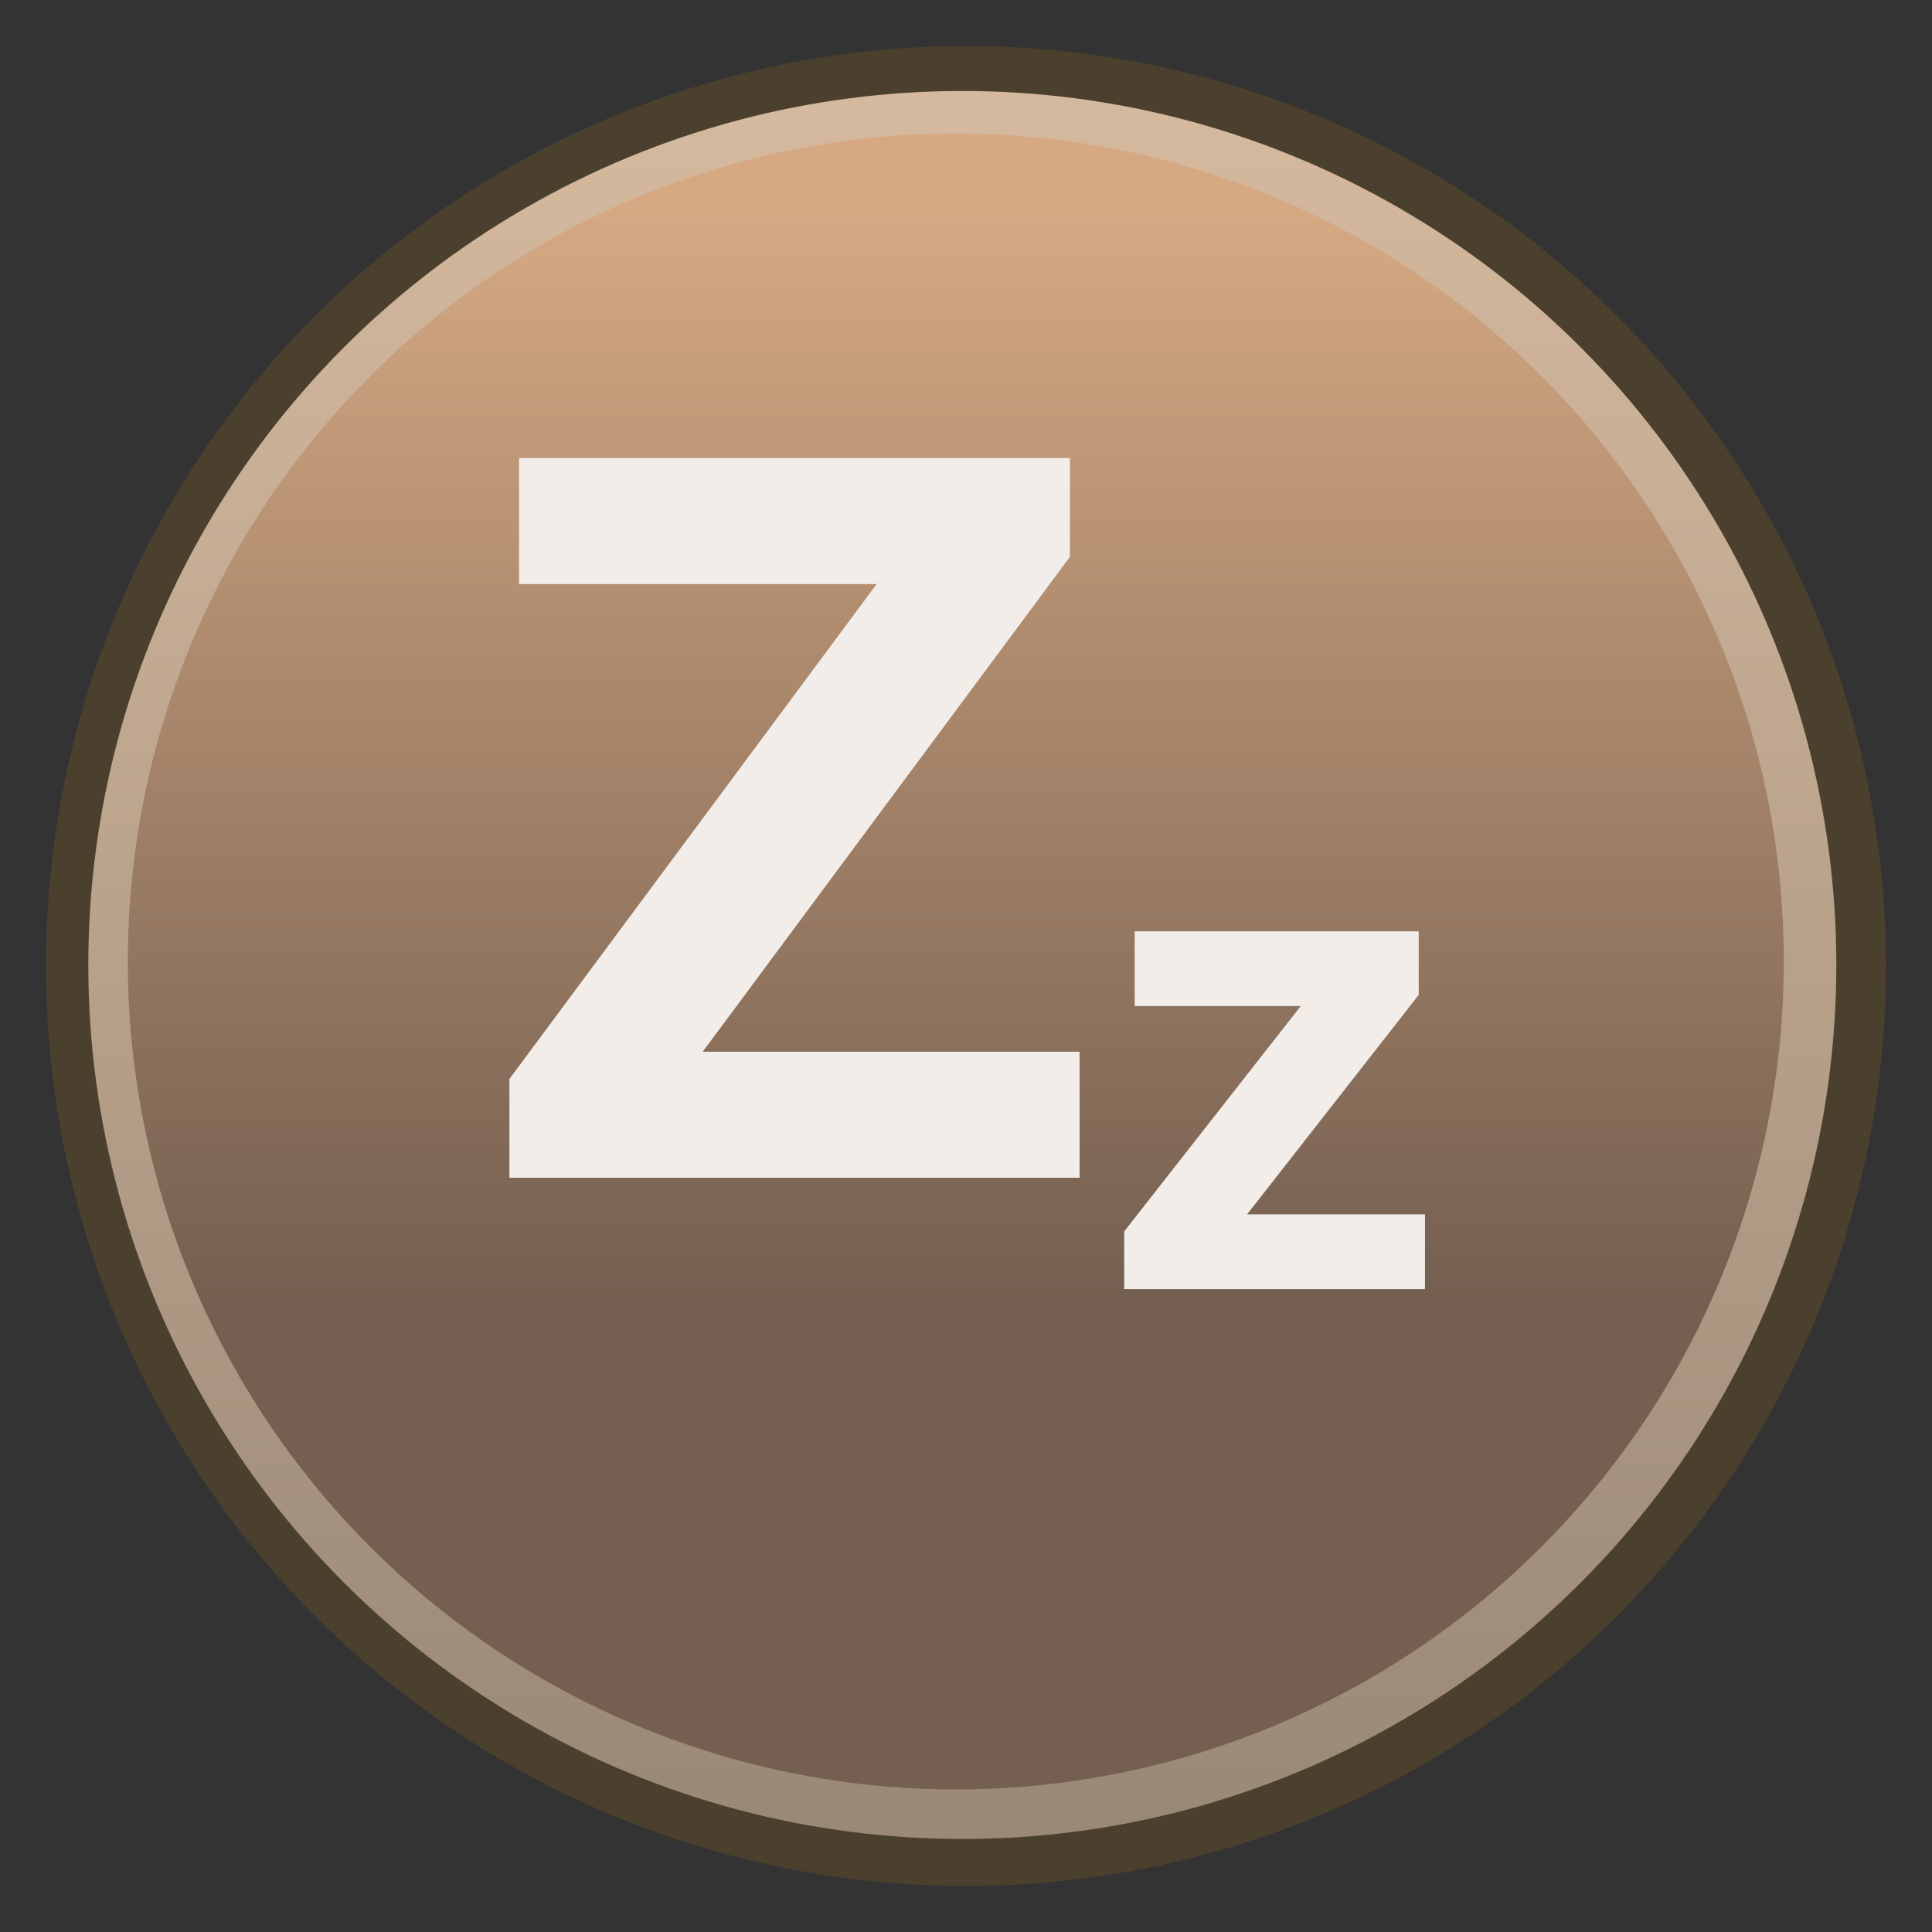
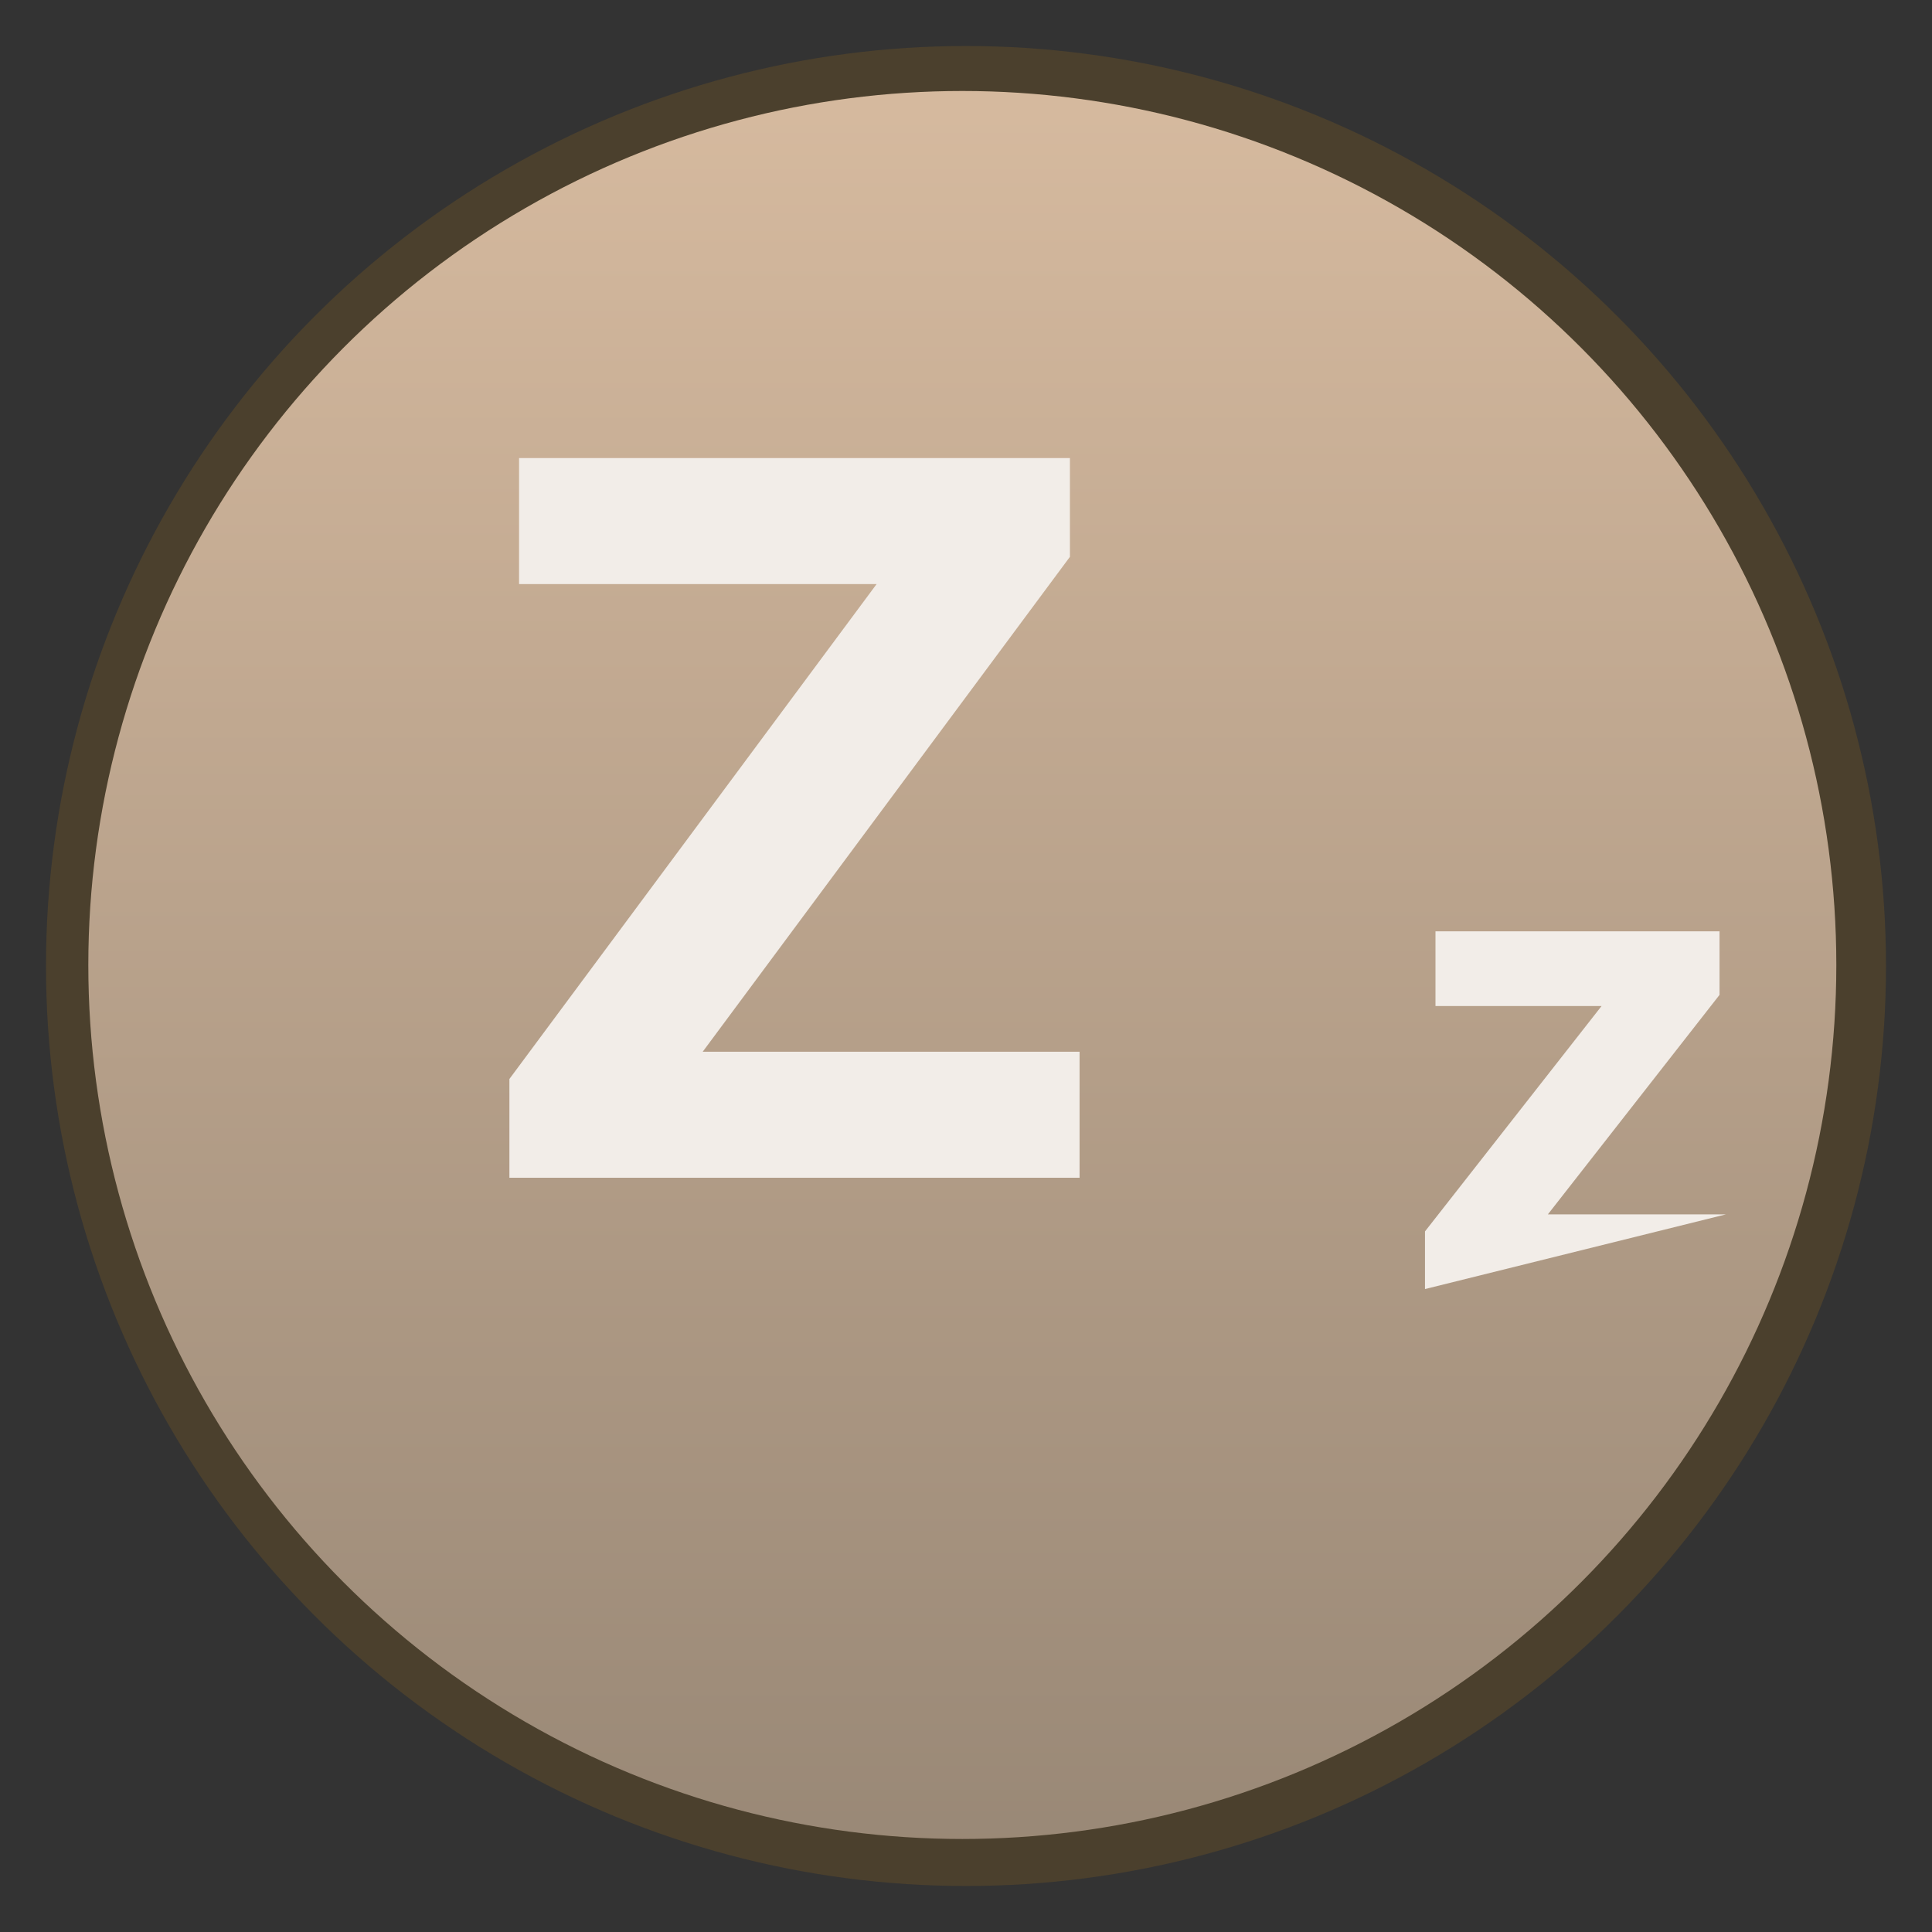
<svg xmlns="http://www.w3.org/2000/svg" xmlns:ns1="http://www.inkscape.org/namespaces/inkscape" xmlns:ns2="http://sodipodi.sourceforge.net/DTD/sodipodi-0.dtd" xmlns:xlink="http://www.w3.org/1999/xlink" width="42" height="42" viewBox="0 0 42 42" version="1.1" id="svg38508" ns1:version="1.1.2 (0a00cf5339, 2022-02-04, custom)" ns2:docname="blackout.svg" ns1:export-filename="/home/dmitry/git/OpenBoard/resources/images/stylusPalette/arrow_svg.png" ns1:export-xdpi="96" ns1:export-ydpi="96">
  <rect x="0" y="0" width="42" height="42" fill="#333333" stroke="none" />
  <ns2:namedview id="namedview38510" pagecolor="#505050" bordercolor="#eeeeee" borderopacity="1" ns1:pageshadow="0" ns1:pageopacity="0" ns1:pagecheckerboard="0" ns1:document-units="px" showgrid="true" fit-margin-top="0" fit-margin-left="0" fit-margin-right="0" fit-margin-bottom="0" units="px" ns1:zoom="9.7311824" ns1:cx="25.947515" ns1:cy="19.576244" ns1:window-width="1366" ns1:window-height="695" ns1:window-x="0" ns1:window-y="0" ns1:window-maximized="1" ns1:current-layer="g965" ns1:document-rotation="0" ns1:snap-others="true" ns1:snap-global="true">
    <ns1:grid type="xygrid" id="grid7387" dotted="false" />
  </ns2:namedview>
  <defs id="defs38505">
    <linearGradient ns1:collect="always" id="linearGradient25100">
      <stop style="stop-color:#d6ba9f;stop-opacity:0.996" offset="0" id="stop25096" />
      <stop style="stop-color:#998876;stop-opacity:1" offset="1" id="stop25098" />
    </linearGradient>
    <linearGradient ns1:collect="always" id="linearGradient19530">
      <stop style="stop-color:#745f50;stop-opacity:1" offset="0" id="stop19526" />
      <stop style="stop-color:#d6a983;stop-opacity:1" offset="1" id="stop19528" />
    </linearGradient>
    <linearGradient ns1:collect="always" xlink:href="#linearGradient19530" id="linearGradient19532" x1="204.847" y1="223.282" x2="204.847" y2="199.282" gradientUnits="userSpaceOnUse" gradientTransform="translate(-31.789,-0.689)" />
    <linearGradient ns1:collect="always" xlink:href="#linearGradient25100" id="linearGradient25102" x1="205.847" y1="197.282" x2="205.847" y2="235.282" gradientUnits="userSpaceOnUse" gradientTransform="translate(-31.789,-0.689)" />
  </defs>
  <g ns1:label="icon" ns1:groupmode="layer" id="layer1" transform="translate(-152.847,-194.282)">
    <g id="g965" ns1:label="blackout" style="display:inline;stroke:none">
      <circle style="opacity:1;fill:#50432b;fill-opacity:0.812;stroke:none;stroke-width:1.277;stroke-linecap:round;paint-order:markers stroke fill" id="path1070" cx="173.847" cy="215.282" r="20" ns1:label="background" />
      <circle style="opacity:1;fill:url(#linearGradient25102);fill-opacity:1;stroke:none;stroke-width:1.213;stroke-linecap:round;paint-order:markers stroke fill" id="circle4187" cx="173.767" cy="215.26" r="19" ns1:label="reflection" />
-       <circle style="opacity:1;fill:url(#linearGradient19532);fill-opacity:1;stroke:none;stroke-width:1.149;stroke-linecap:round;paint-order:markers stroke fill" id="circle12420" cx="173.626" cy="215.183" r="18" ns1:label="body" />
      <path d="m 176.316,219.885 h -12.395 v -2.147 l 7.983,-10.759 h -7.773 v -2.739 h 11.975 v 2.147 l -7.983,10.759 h 8.193 z" style="font-weight:bold;font-size:22.617px;line-height:1.25;-inkscape-font-specification:'sans-serif Bold';fill:#f2ede8;stroke-width:0.565" id="path45663" ns1:label="zBig" />
-       <path d="m 183.825,222.305 h -6.539 v -1.253 l 3.839,-4.9 h -3.611 v -1.624 h 6.175 v 1.382 l -3.732,4.772 h 3.869 z" style="font-size:14.701px;line-height:1.25;baseline-shift:sub;fill:#f2ede8;stroke-width:0.565" id="path45665" ns1:label="zSmall" />
+       <path d="m 183.825,222.305 v -1.253 l 3.839,-4.9 h -3.611 v -1.624 h 6.175 v 1.382 l -3.732,4.772 h 3.869 z" style="font-size:14.701px;line-height:1.25;baseline-shift:sub;fill:#f2ede8;stroke-width:0.565" id="path45665" ns1:label="zSmall" />
    </g>
  </g>
</svg>